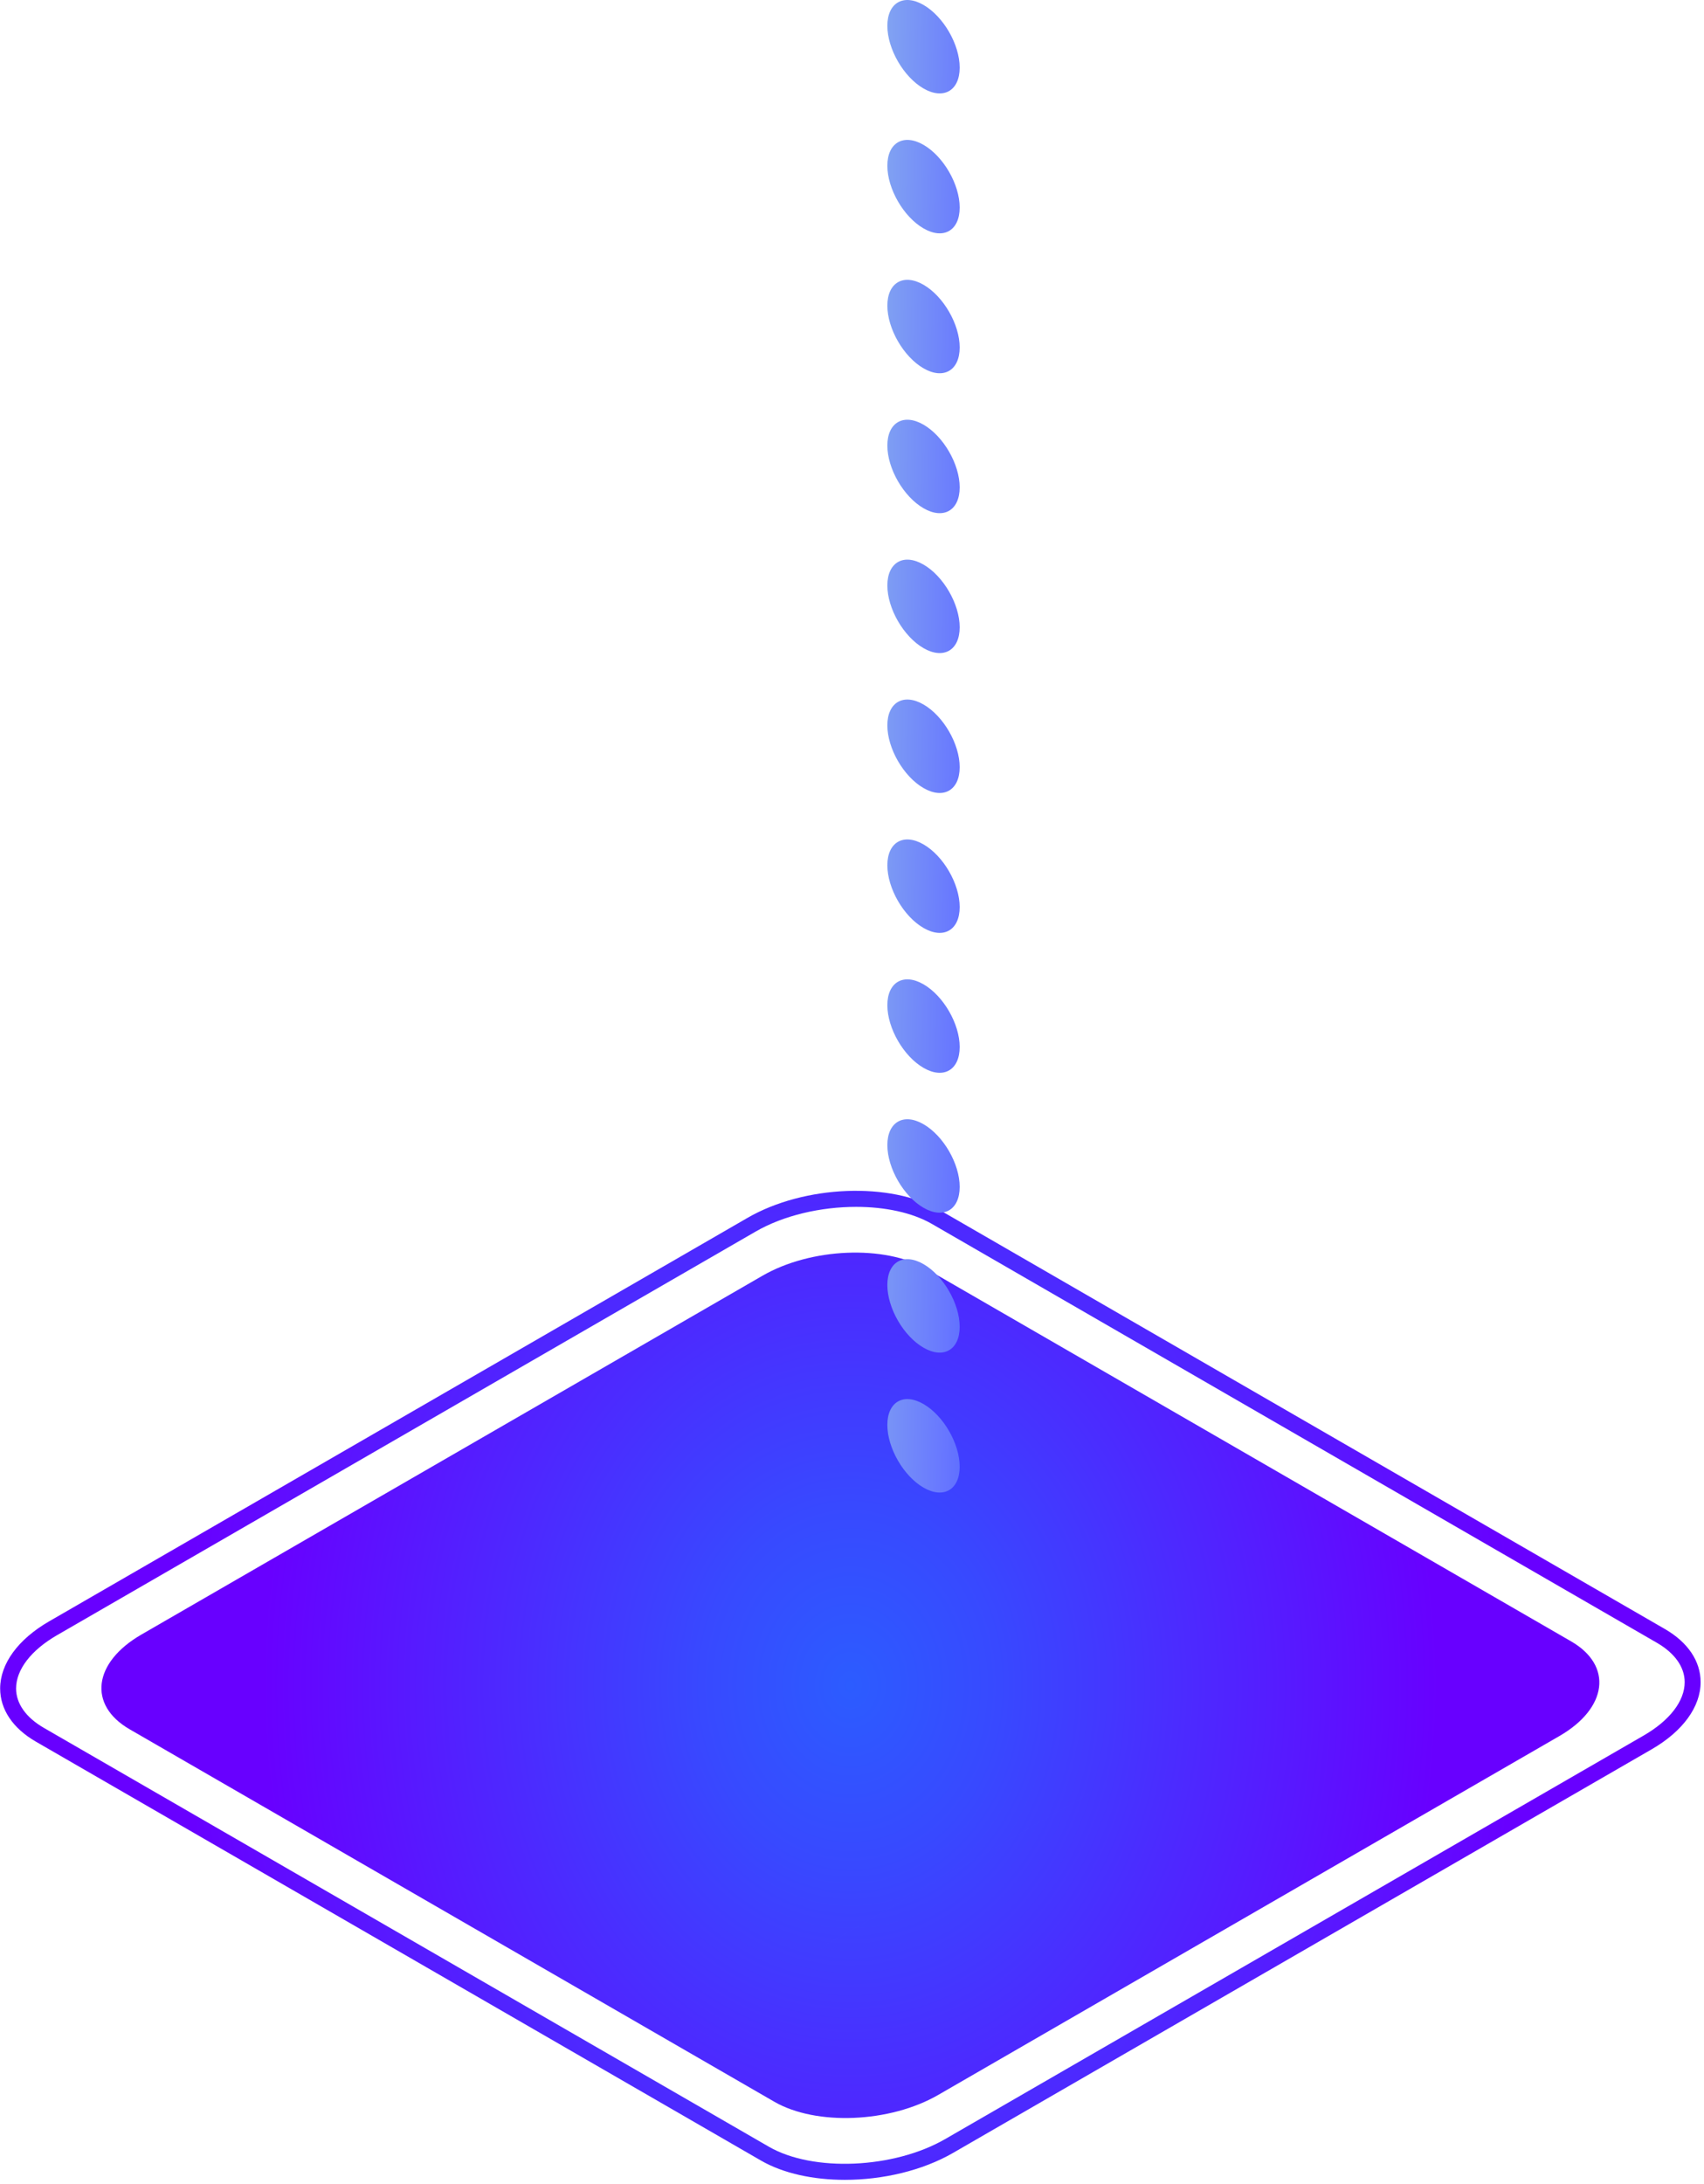
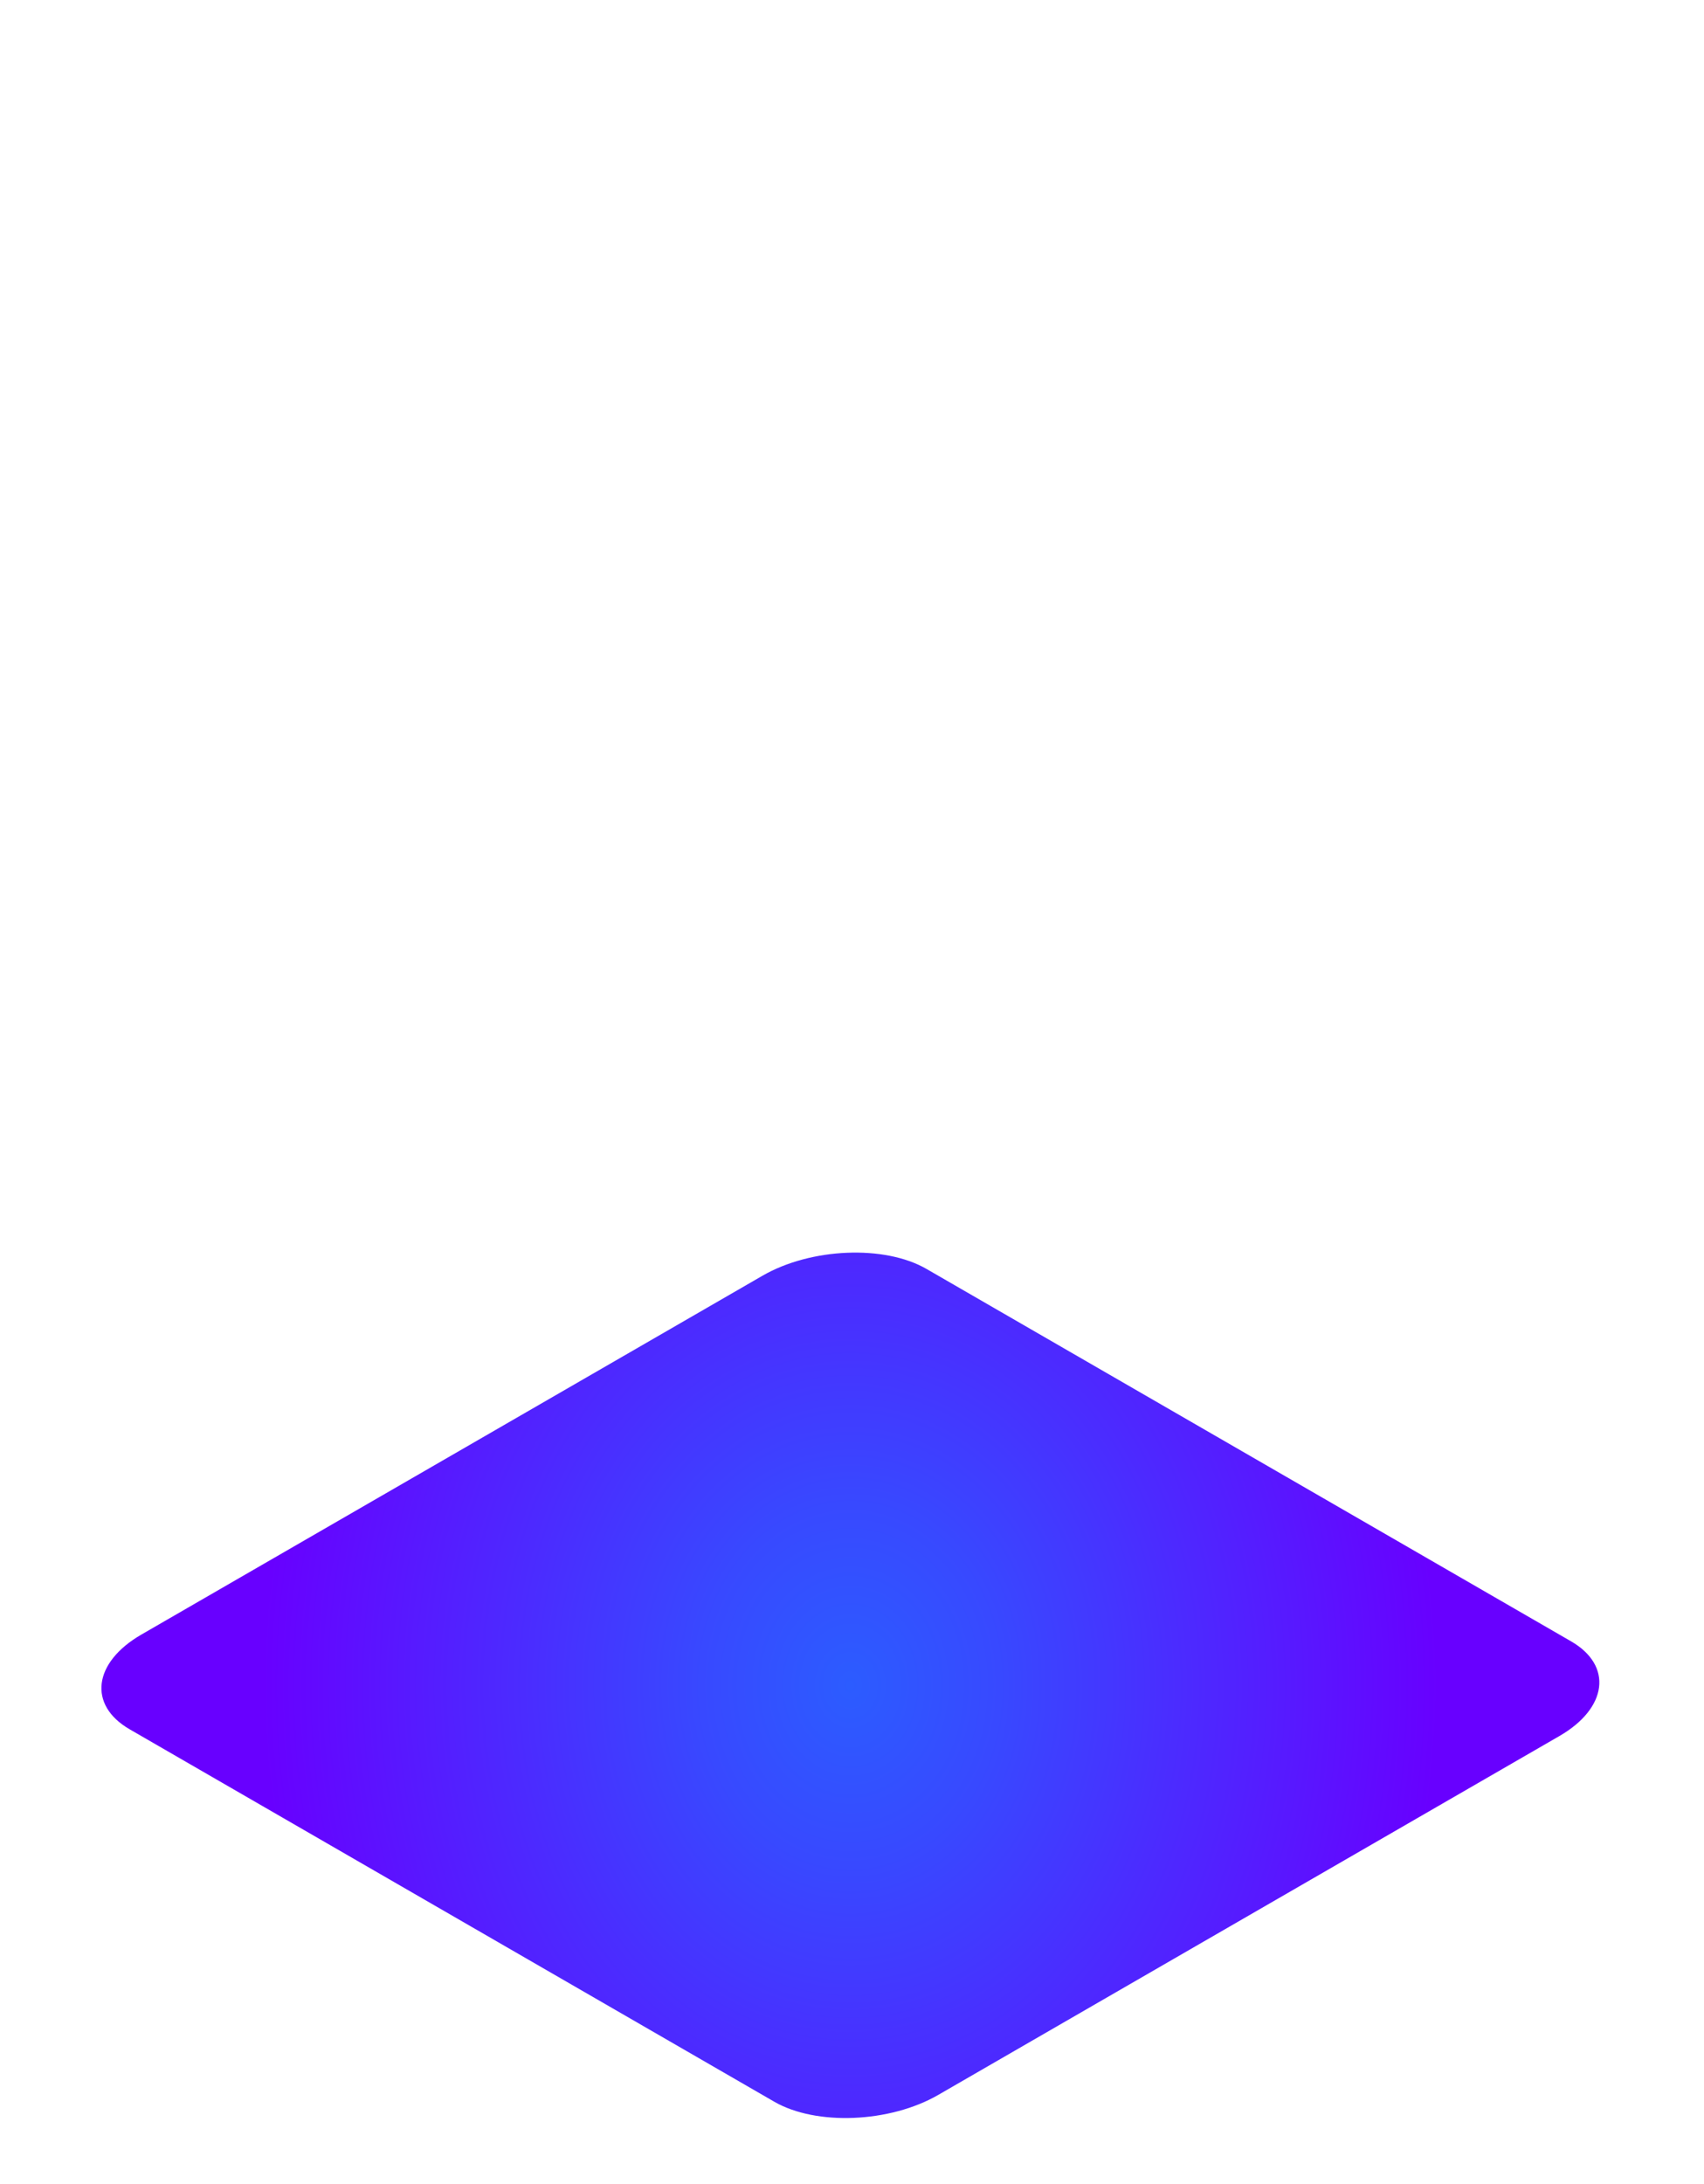
<svg xmlns="http://www.w3.org/2000/svg" width="242" height="310" viewBox="0 0 242 310" fill="none">
  <path d="M18.411 245.42L109.965 298.279C115.906 301.709 126.384 301.274 133.244 297.313L221.456 246.384C228.319 242.422 229.07 236.374 223.128 232.942L131.574 180.083C125.633 176.653 115.155 177.088 108.295 181.047L20.083 231.976C13.22 235.94 12.469 241.988 18.411 245.42Z" fill="url(#paint0_radial_9244_635)" />
-   <path d="M6.976 230.104L106.176 172.831C114.224 168.184 126.475 167.695 133.486 171.747L236.444 231.19C239.715 233.079 241.519 235.755 241.519 238.728C241.519 242.237 238.985 245.713 234.566 248.262L135.367 305.533C130.98 308.067 125.344 309.364 119.988 309.364C115.52 309.364 111.246 308.461 108.056 306.617L5.096 247.174C1.825 245.285 0.022 242.606 0.022 239.633C0.024 236.129 2.558 232.653 6.976 230.104ZM6.228 245.219L109.187 304.66C115.463 308.287 126.934 307.789 134.235 303.576L233.435 246.305C237.134 244.17 239.256 241.407 239.256 238.728C239.256 236.599 237.856 234.617 235.313 233.147L132.355 173.704C129.532 172.075 125.658 171.279 121.586 171.279C116.601 171.279 111.323 172.471 107.305 174.79L8.105 232.063C4.406 234.199 2.284 236.959 2.284 239.638C2.286 241.767 3.687 243.749 6.228 245.219Z" fill="url(#paint1_radial_9244_635)" />
-   <path d="M155.437 254.129L155.31 254.201L155.183 254.276V254.274L155.056 254.348L154.93 254.421L154.803 254.493L154.676 254.566L154.55 254.638L154.423 254.71L154.296 254.783L154.17 254.855L154.043 254.93L153.916 255.002H153.914L153.789 255.075H153.787L153.663 255.147H153.66L153.536 255.219H153.534L153.409 255.292H153.407L153.28 255.364L153.154 255.437L153.029 255.511L153.027 255.509L152.903 255.584H152.9L152.774 255.656L152.647 255.728L152.52 255.801L152.393 255.873L152.267 255.946L152.14 256.018L152.013 256.093V256.091L151.887 256.165V256.163L151.76 256.238L151.633 256.31L151.507 256.382L151.38 256.455L151.253 256.527L151.126 256.6L151 256.672L150.873 256.747L150.746 256.819L150.62 256.891L150.493 256.964L150.366 257.036H150.364L150.24 257.109H150.237L150.113 257.181H150.111L149.986 257.253H149.984L149.859 257.328H149.857L149.73 257.401L149.604 257.473L149.477 257.545L149.35 257.618L149.224 257.69L149.097 257.763L148.97 257.837V257.835L148.844 257.91V257.907L148.717 257.982L148.59 258.054L148.463 258.127L148.337 258.199L148.21 258.272L148.083 258.344L147.957 258.416L147.83 258.491V258.489L147.703 258.563L147.577 258.636L147.45 258.708L147.323 258.781L147.197 258.853L147.07 258.925L146.943 258.998H146.941L146.816 259.072L146.814 259.07L146.69 259.145H146.687L146.563 259.217H146.561L146.436 259.29H146.434L146.31 259.362H146.307L146.181 259.434L146.054 259.507L145.927 259.579L145.801 259.652L145.674 259.726V259.724L145.547 259.799L145.42 259.871L145.294 259.944L145.167 260.016L145.04 260.088L144.914 260.161L144.787 260.235V260.233L144.66 260.308V260.306L144.534 260.38L144.407 260.453L144.28 260.525L144.153 260.597L144.027 260.67L143.9 260.742L143.773 260.815L143.647 260.889L143.52 260.962L143.393 261.034L143.267 261.106H143.264L143.14 261.179H143.138L143.013 261.251H143.011L142.886 261.324H142.884L142.757 261.398V261.396L142.631 261.471V261.468L142.504 261.543L142.377 261.616L142.251 261.688L142.124 261.76L141.997 261.833L141.871 261.905L141.744 261.978L141.617 262.052V262.05L141.49 262.125L141.364 262.197L141.237 262.269L141.11 262.342L140.984 262.414L140.857 262.487L140.73 262.559L140.604 262.634V262.631L140.477 262.706L140.35 262.778L140.223 262.851L140.097 262.923L139.97 262.996L139.843 263.068L139.717 263.14H139.714L139.59 263.213H139.588L139.463 263.288H139.461L139.337 263.36H139.334L139.21 263.432H139.208L139.081 263.505L138.954 263.577L138.828 263.65L138.701 263.722L138.574 263.797V263.794L138.447 263.869V263.867L138.321 263.941L138.194 264.014L138.067 264.086L137.941 264.159L137.814 264.231L137.687 264.303L137.561 264.376L137.434 264.45L137.307 264.523L137.18 264.595L137.054 264.668L136.927 264.74L136.8 264.812L136.674 264.885L136.547 264.957L136.42 265.03L136.294 265.104L136.167 265.177L136.04 265.249H136.038L135.913 265.322H135.911L135.787 265.394H135.784L135.658 265.466L135.531 265.539L135.404 265.611L135.278 265.686L135.151 265.758L135.024 265.831L134.898 265.903L134.771 265.975L134.644 266.048L134.517 266.12L134.391 266.195V266.193L134.264 266.267V266.265L134.137 266.34L134.011 266.412L133.884 266.484L133.757 266.557L133.631 266.629L133.504 266.702L133.377 266.774L133.25 266.849L133.124 266.921L132.997 266.993L132.87 267.066L132.744 267.138L132.617 267.211L132.49 267.283L132.364 267.356H132.361L132.237 267.428H132.235L132.108 267.503L131.981 267.575L131.854 267.647L131.728 267.72L131.601 267.792L131.474 267.865L131.348 267.937L131.221 268.012V268.009L131.094 268.084V268.082L130.968 268.156L130.841 268.229L130.714 268.301L130.587 268.374L130.461 268.446L130.334 268.518L130.207 268.593V268.591L130.081 268.666V268.663L129.954 268.738L129.827 268.81L129.701 268.883L129.574 268.955L129.447 269.028L129.32 269.1L129.194 269.172L129.067 269.247L128.94 269.319L128.814 269.392H128.811L128.687 269.464H128.685L128.558 269.537L128.431 269.609L128.305 269.681L128.178 269.754L128.051 269.828V269.826L127.925 269.901L127.798 269.973L127.671 270.046L127.544 270.118L127.418 270.19L127.291 270.263L127.164 270.337V270.335L127.038 270.41V270.408L126.911 270.482V270.48L126.784 270.555L126.658 270.627L126.531 270.699L126.404 270.772L126.277 270.844L126.151 270.917L126.024 270.991V270.989L125.897 271.064L125.771 271.136L125.644 271.209L125.517 271.281L125.391 271.353H125.388L125.264 271.426H125.262L125.137 271.498H125.135L125.01 271.571H125.008L124.881 271.645L124.755 271.718L124.628 271.79L124.501 271.862L124.375 271.935L124.248 272.007L124.121 272.08L123.995 272.154V272.152L123.868 272.227V272.224L123.741 272.299L123.614 272.371L123.488 272.444L123.361 272.516L123.234 272.589L123.108 272.661L122.981 272.733L122.854 272.808V272.806L122.728 272.881L122.601 272.953L122.474 273.025L122.347 273.098L122.221 273.17L122.094 273.243L121.967 273.315L121.841 273.39L121.714 273.462H121.712L121.587 273.534H121.585L121.461 273.607H121.458L121.334 273.679H121.332L121.205 273.752L121.078 273.824L120.951 273.896L120.825 273.969L120.698 274.043L120.571 274.116L120.445 274.188L120.318 274.261L120.191 274.333L120.065 274.405L119.938 274.478L119.811 274.553V274.55L119.684 274.625V274.623L119.558 274.697L119.431 274.77L119.304 274.842L119.178 274.915L119.051 274.987L118.924 275.059L118.798 275.132L118.671 275.206L118.544 275.279L118.417 275.351L118.291 275.424H118.289L118.164 275.496H118.162L118.037 275.568H118.035L117.911 275.641H117.908L117.784 275.715L117.782 275.713L117.657 275.788L117.655 275.786L117.528 275.86L117.402 275.933L117.275 276.005" fill="url(#paint2_linear_9244_635)" />
-   <path d="M131.157 60.27C133.992 61.908 136.293 65.89 136.293 69.164C136.293 72.438 133.994 73.766 131.157 72.128C128.32 70.49 126.021 66.508 126.021 63.234C126.021 59.96 128.32 58.632 131.157 60.27ZM131.157 99.981C133.992 101.619 136.293 105.601 136.293 108.875C136.293 112.149 133.994 113.477 131.157 111.839C128.32 110.201 126.021 106.219 126.021 102.945C126.021 99.671 128.32 98.343 131.157 99.981ZM131.157 80.126C133.992 81.764 136.293 85.746 136.293 89.02C136.293 92.293 133.994 93.621 131.157 91.984C128.32 90.345 126.021 86.363 126.021 83.09C126.021 79.816 128.32 78.488 131.157 80.126ZM131.157 0.701C133.992 2.339 136.293 6.321 136.293 9.595C136.293 12.868 133.994 14.197 131.157 12.558C128.32 10.92 126.021 6.938 126.021 3.665C126.021 0.391 128.32 -0.935 131.157 0.701ZM131.157 40.414C133.992 42.052 136.293 46.034 136.293 49.308C136.293 52.582 133.994 53.91 131.157 52.272C128.32 50.634 126.021 46.652 126.021 43.378C126.021 40.104 128.32 38.776 131.157 40.414ZM131.157 20.556C133.992 22.194 136.293 26.176 136.293 29.45C136.293 32.724 133.994 34.052 131.157 32.414C128.32 30.776 126.021 26.794 126.021 23.52C126.021 20.249 128.32 18.921 131.157 20.556ZM131.157 119.837C133.992 121.475 136.293 125.457 136.293 128.731C136.293 132.005 133.994 133.333 131.157 131.695C128.32 130.057 126.021 126.075 126.021 122.801C126.021 119.527 128.32 118.199 131.157 119.837ZM126.021 202.226C126.021 198.952 128.32 197.624 131.157 199.262C133.992 200.9 136.293 204.882 136.293 208.156C136.293 211.43 133.994 212.758 131.157 211.12C128.32 209.482 126.021 205.5 126.021 202.226ZM131.157 179.404C133.992 181.042 136.293 185.024 136.293 188.298C136.293 191.572 133.994 192.9 131.157 191.262C128.32 189.624 126.021 185.642 126.021 182.368C126.021 179.094 128.32 177.768 131.157 179.404ZM131.157 139.693C133.992 141.331 136.293 145.313 136.293 148.587C136.293 151.861 133.994 153.189 131.157 151.551C128.32 149.913 126.021 145.931 126.021 142.657C126.021 139.383 128.32 138.055 131.157 139.693ZM131.157 159.549C133.992 161.187 136.293 165.169 136.293 168.442C136.293 171.716 133.994 173.044 131.157 171.406C128.32 169.768 126.021 165.786 126.021 162.512C126.021 159.239 128.32 157.91 131.157 159.549Z" fill="url(#paint3_linear_9244_635)" />
  <defs>
    <radialGradient id="paint0_radial_9244_635" cx="0" cy="0" r="1" gradientUnits="userSpaceOnUse" gradientTransform="translate(120.769 239.181) rotate(180) scale(83.218 101.473)">
      <stop stop-color="#2C5CFF" />
      <stop offset="0.254" stop-color="#3849FF" />
      <stop offset="0.765" stop-color="#5818FF" />
      <stop offset="1" stop-color="#6800FF" />
    </radialGradient>
    <radialGradient id="paint1_radial_9244_635" cx="0" cy="0" r="1" gradientUnits="userSpaceOnUse" gradientTransform="translate(120.769 239.182) rotate(180) scale(94.469 115.965)">
      <stop stop-color="#2C5CFF" />
      <stop offset="0.254" stop-color="#3849FF" />
      <stop offset="0.765" stop-color="#5818FF" />
      <stop offset="1" stop-color="#6800FF" />
    </radialGradient>
    <linearGradient id="paint2_linear_9244_635" x1="337.145" y1="317.408" x2="118.906" y2="144.28" gradientUnits="userSpaceOnUse">
      <stop stop-color="#0078B8" />
      <stop offset="0.319" stop-color="#001AFF" />
      <stop offset="0.625" stop-color="#6776FF" />
      <stop offset="0.862" stop-color="#95C5E8" />
      <stop offset="1" stop-color="#001EC2" />
    </linearGradient>
    <linearGradient id="paint3_linear_9244_635" x1="185.202" y1="612.717" x2="89.539" y2="610.607" gradientUnits="userSpaceOnUse">
      <stop stop-color="#0078B8" />
      <stop offset="0.319" stop-color="#001AFF" />
      <stop offset="0.625" stop-color="#6776FF" />
      <stop offset="0.862" stop-color="#95C5E8" />
      <stop offset="1" stop-color="#001EC2" />
    </linearGradient>
  </defs>
</svg>